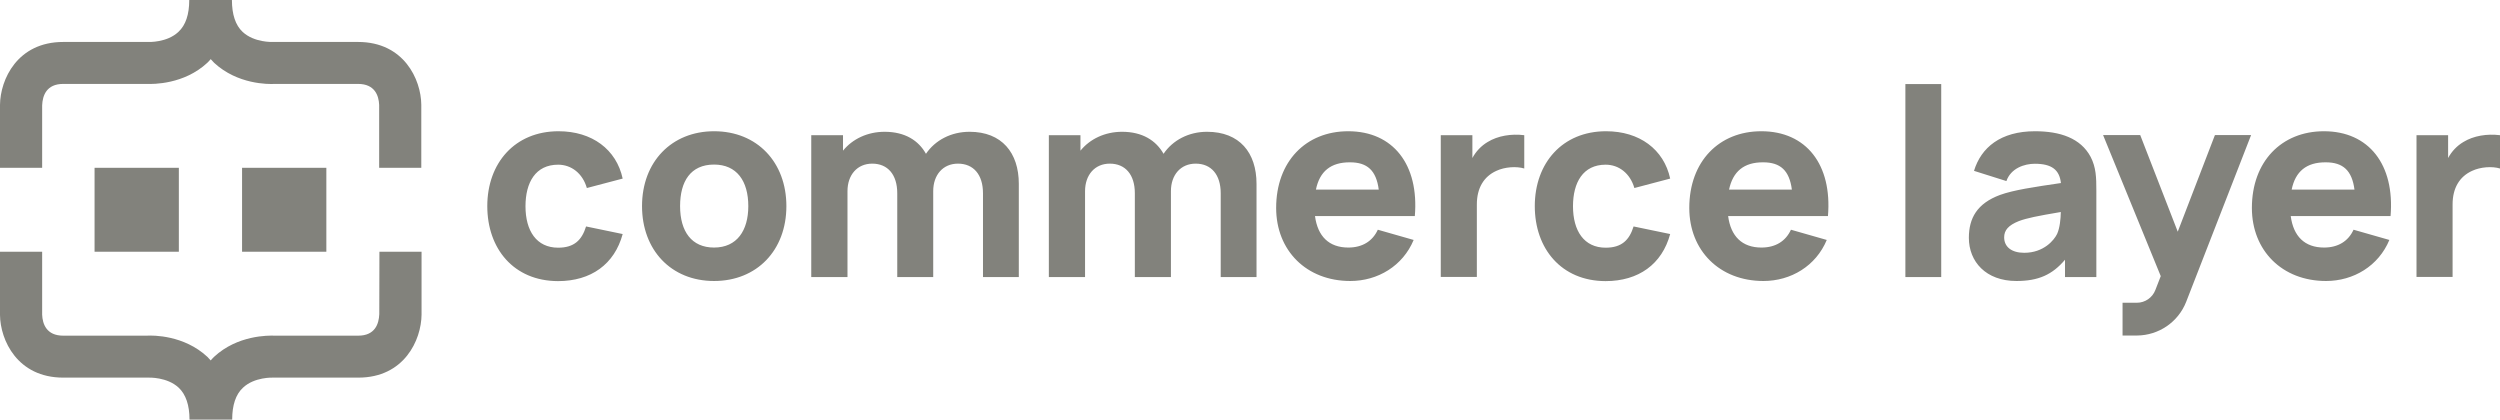
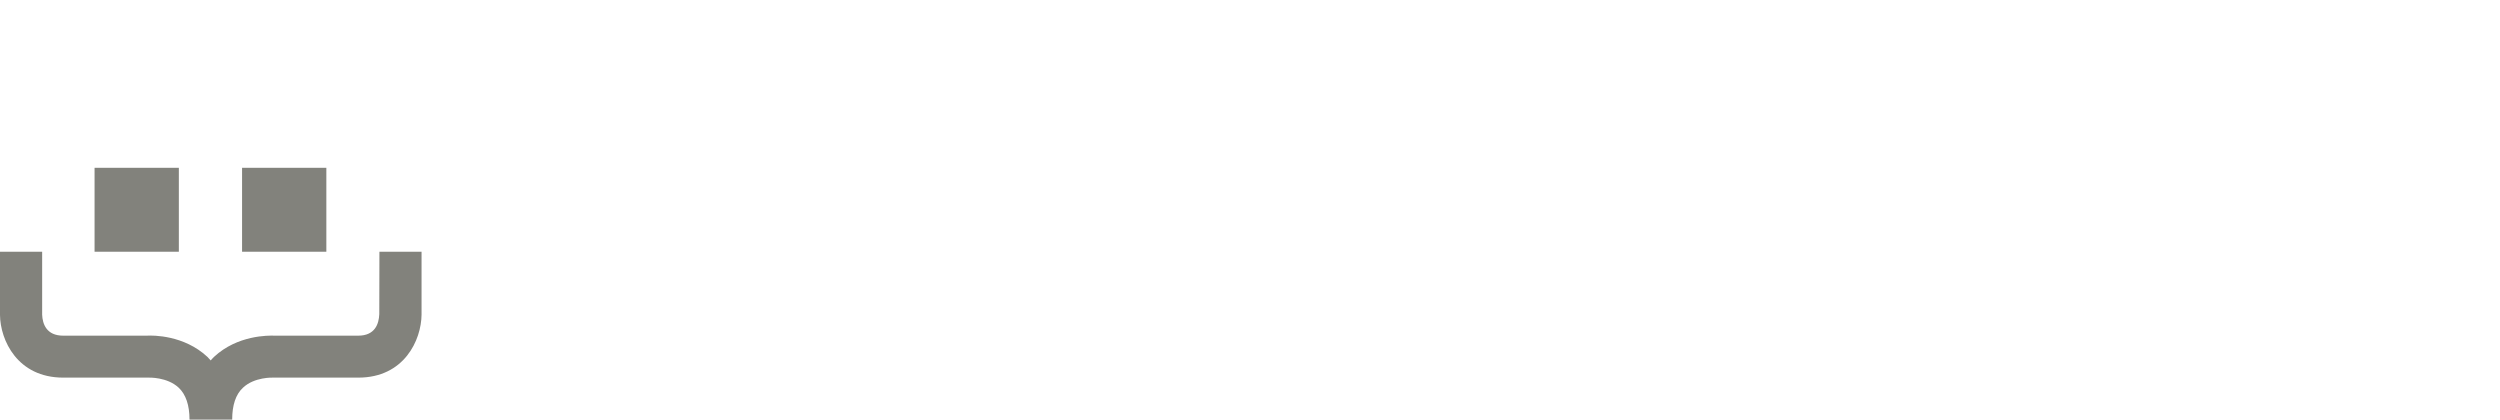
<svg xmlns="http://www.w3.org/2000/svg" width="143" height="24" viewBox="0 0 143 24" fill="none">
  <g id="commercelayer">
    <path d="M18.667 9.6H13.846V14.4H18.667V9.6ZM10.23 9.6H5.409V14.4H10.23V9.6ZM21.695 17.97C21.672 18.532 21.447 19.2 20.49 19.2H15.714C15.345 19.185 13.582 19.17 12.249 20.407C12.181 20.475 12.113 20.543 12.053 20.617C11.985 20.55 11.925 20.475 11.857 20.407C10.524 19.17 8.761 19.177 8.392 19.2H3.616C2.659 19.2 2.433 18.532 2.411 18V14.4H0V18.015C0.015 19.455 0.994 21.6 3.616 21.6H8.497C8.505 21.6 9.559 21.555 10.222 22.177C10.629 22.56 10.84 23.175 10.84 24H13.281C13.281 23.175 13.484 22.56 13.898 22.177C14.554 21.555 15.608 21.6 15.608 21.6H20.497C23.119 21.6 24.098 19.455 24.113 18V14.4H21.703L21.695 17.97Z" fill="#82827C" />
-     <path d="M2.411 6.03C2.433 5.467 2.659 4.8 3.616 4.8H8.392C8.761 4.815 10.524 4.83 11.857 3.593C11.925 3.525 11.993 3.458 12.053 3.382C12.121 3.45 12.181 3.525 12.249 3.593C13.582 4.83 15.345 4.822 15.714 4.8H20.482C21.439 4.8 21.665 5.467 21.688 6V9.6H24.098V5.985C24.083 4.545 23.104 2.4 20.482 2.4H15.601C15.593 2.4 14.539 2.445 13.876 1.822C13.469 1.44 13.266 0.825 13.266 0H10.825C10.825 0.825 10.621 1.44 10.207 1.822C9.552 2.445 8.497 2.4 8.497 2.4H3.616C0.994 2.4 0.015 4.545 0 6V9.6H2.411V6.03ZM143 7.733V9.638C142.548 9.502 141.885 9.547 141.403 9.773C140.68 10.102 140.288 10.762 140.288 11.693V15.84H138.224V7.733H140.032V9.038C140.235 8.662 140.537 8.34 140.906 8.122C141.493 7.762 142.262 7.642 143 7.733ZM131.03 12.36C131.181 13.515 131.828 14.16 132.936 14.16C133.734 14.16 134.322 13.8 134.623 13.14L136.672 13.725C136.055 15.21 134.623 16.073 133.049 16.073C130.54 16.073 128.808 14.332 128.808 11.895C128.808 9.233 130.51 7.507 132.928 7.507C135.497 7.507 136.989 9.413 136.74 12.36H131.03ZM131.083 10.845H134.676C134.533 9.75 134.021 9.285 133.034 9.285C131.926 9.278 131.294 9.81 131.083 10.845ZM126.729 7.725L126.691 7.733L124.567 13.252L122.42 7.725H120.296L123.595 15.795L123.286 16.59C123.121 17.025 122.698 17.317 122.231 17.317H121.41V19.192H122.231C123.482 19.185 124.597 18.42 125.049 17.265L128.763 7.725H126.729ZM119.911 10.89V15.848H118.118V14.857C117.395 15.713 116.597 16.073 115.339 16.073C113.591 16.073 112.619 14.963 112.619 13.605C112.619 12.48 113.087 11.64 114.397 11.152C115.181 10.867 116.356 10.695 117.885 10.47C117.802 9.713 117.358 9.367 116.393 9.367C115.791 9.367 115.023 9.623 114.766 10.357L112.913 9.773C113.32 8.438 114.435 7.507 116.401 7.507C117.832 7.507 119.015 7.898 119.587 8.978C119.896 9.578 119.911 10.155 119.911 10.89ZM117.878 12.127C116.506 12.36 115.949 12.473 115.482 12.645C114.879 12.885 114.638 13.17 114.638 13.575C114.638 14.13 115.075 14.46 115.783 14.46C116.913 14.46 117.501 13.725 117.667 13.38C117.825 13.035 117.87 12.518 117.878 12.127ZM108.988 15.848V4.807H111.038V15.848H108.988ZM98.849 12.36C99 13.515 99.647 14.16 100.755 14.16C101.553 14.16 102.141 13.8 102.442 13.14L104.491 13.725C103.874 15.21 102.442 16.073 100.868 16.073C98.359 16.073 96.627 14.332 96.627 11.895C96.627 9.233 98.329 7.507 100.747 7.507C103.316 7.507 104.808 9.413 104.559 12.36H98.849ZM98.902 10.845H102.495C102.352 9.75 101.84 9.285 100.853 9.285C99.753 9.278 99.12 9.81 98.902 10.845ZM87.79 11.79C87.79 9.323 89.373 7.507 91.866 7.507C93.779 7.507 95.173 8.543 95.534 10.215L93.486 10.755C93.244 9.915 92.597 9.42 91.844 9.42C90.548 9.42 89.975 10.44 89.975 11.797C89.975 13.207 90.608 14.168 91.844 14.168C92.762 14.168 93.199 13.732 93.441 12.953L95.534 13.387C95.067 15.113 93.727 16.08 91.836 16.08C89.305 16.073 87.79 14.22 87.79 11.79ZM87.188 7.733V9.638C86.736 9.502 86.073 9.547 85.591 9.773C84.868 10.102 84.476 10.762 84.476 11.693V15.84H82.412V7.733H84.22V9.038C84.423 8.662 84.725 8.34 85.094 8.122C85.681 7.762 86.45 7.642 87.188 7.733ZM75.218 12.36C75.369 13.515 76.017 14.16 77.124 14.16C77.922 14.16 78.51 13.8 78.811 13.14L80.861 13.725C80.243 15.21 78.811 16.073 77.237 16.073C74.728 16.073 72.996 14.332 72.996 11.895C72.996 9.233 74.698 7.507 77.116 7.507C79.685 7.507 81.177 9.413 80.928 12.36H75.218ZM75.271 10.845H78.864C78.721 9.75 78.209 9.285 77.222 9.285C76.114 9.278 75.482 9.81 75.271 10.845ZM71.873 10.515V15.848H69.825V11.055C69.825 9.99 69.282 9.36 68.393 9.36C67.534 9.36 66.977 10.005 66.977 10.935V15.848H64.913V11.055C64.913 9.99 64.371 9.36 63.481 9.36C62.623 9.36 62.065 10.005 62.065 10.935V15.848H59.994V7.733H61.802V8.618C62.344 7.95 63.203 7.538 64.182 7.538C65.35 7.538 66.126 8.04 66.555 8.798C67.082 8.018 67.994 7.538 69.041 7.538C70.909 7.538 71.873 8.738 71.873 10.515ZM58.276 10.515V15.848H56.227V11.055C56.227 9.99 55.685 9.36 54.796 9.36C53.937 9.36 53.38 10.005 53.38 10.935V15.848H51.323V11.055C51.323 9.99 50.781 9.36 49.892 9.36C49.033 9.36 48.476 10.005 48.476 10.935V15.848H46.404V7.733H48.22V8.618C48.762 7.95 49.621 7.538 50.6 7.538C51.768 7.538 52.544 8.04 52.965 8.798C53.493 8.018 54.404 7.538 55.459 7.538C57.304 7.538 58.276 8.738 58.276 10.515ZM36.724 11.79C36.724 9.247 38.427 7.507 40.845 7.507C43.308 7.507 44.981 9.278 44.981 11.79C44.981 14.318 43.293 16.073 40.845 16.073C38.382 16.073 36.724 14.295 36.724 11.79ZM42.803 11.79C42.803 10.35 42.141 9.413 40.845 9.413C39.504 9.413 38.901 10.373 38.901 11.79C38.901 13.245 39.564 14.16 40.845 14.16C42.156 14.16 42.803 13.185 42.803 11.79ZM27.873 11.79C27.873 9.323 29.455 7.507 31.948 7.507C33.862 7.507 35.255 8.543 35.617 10.215L33.568 10.755C33.327 9.915 32.679 9.42 31.926 9.42C30.63 9.42 30.058 10.44 30.058 11.797C30.058 13.207 30.69 14.168 31.926 14.168C32.845 14.168 33.282 13.732 33.523 12.953L35.617 13.387C35.15 15.113 33.809 16.08 31.918 16.08C29.38 16.073 27.873 14.22 27.873 11.79Z" fill="#82827C" />
  </g>
</svg>